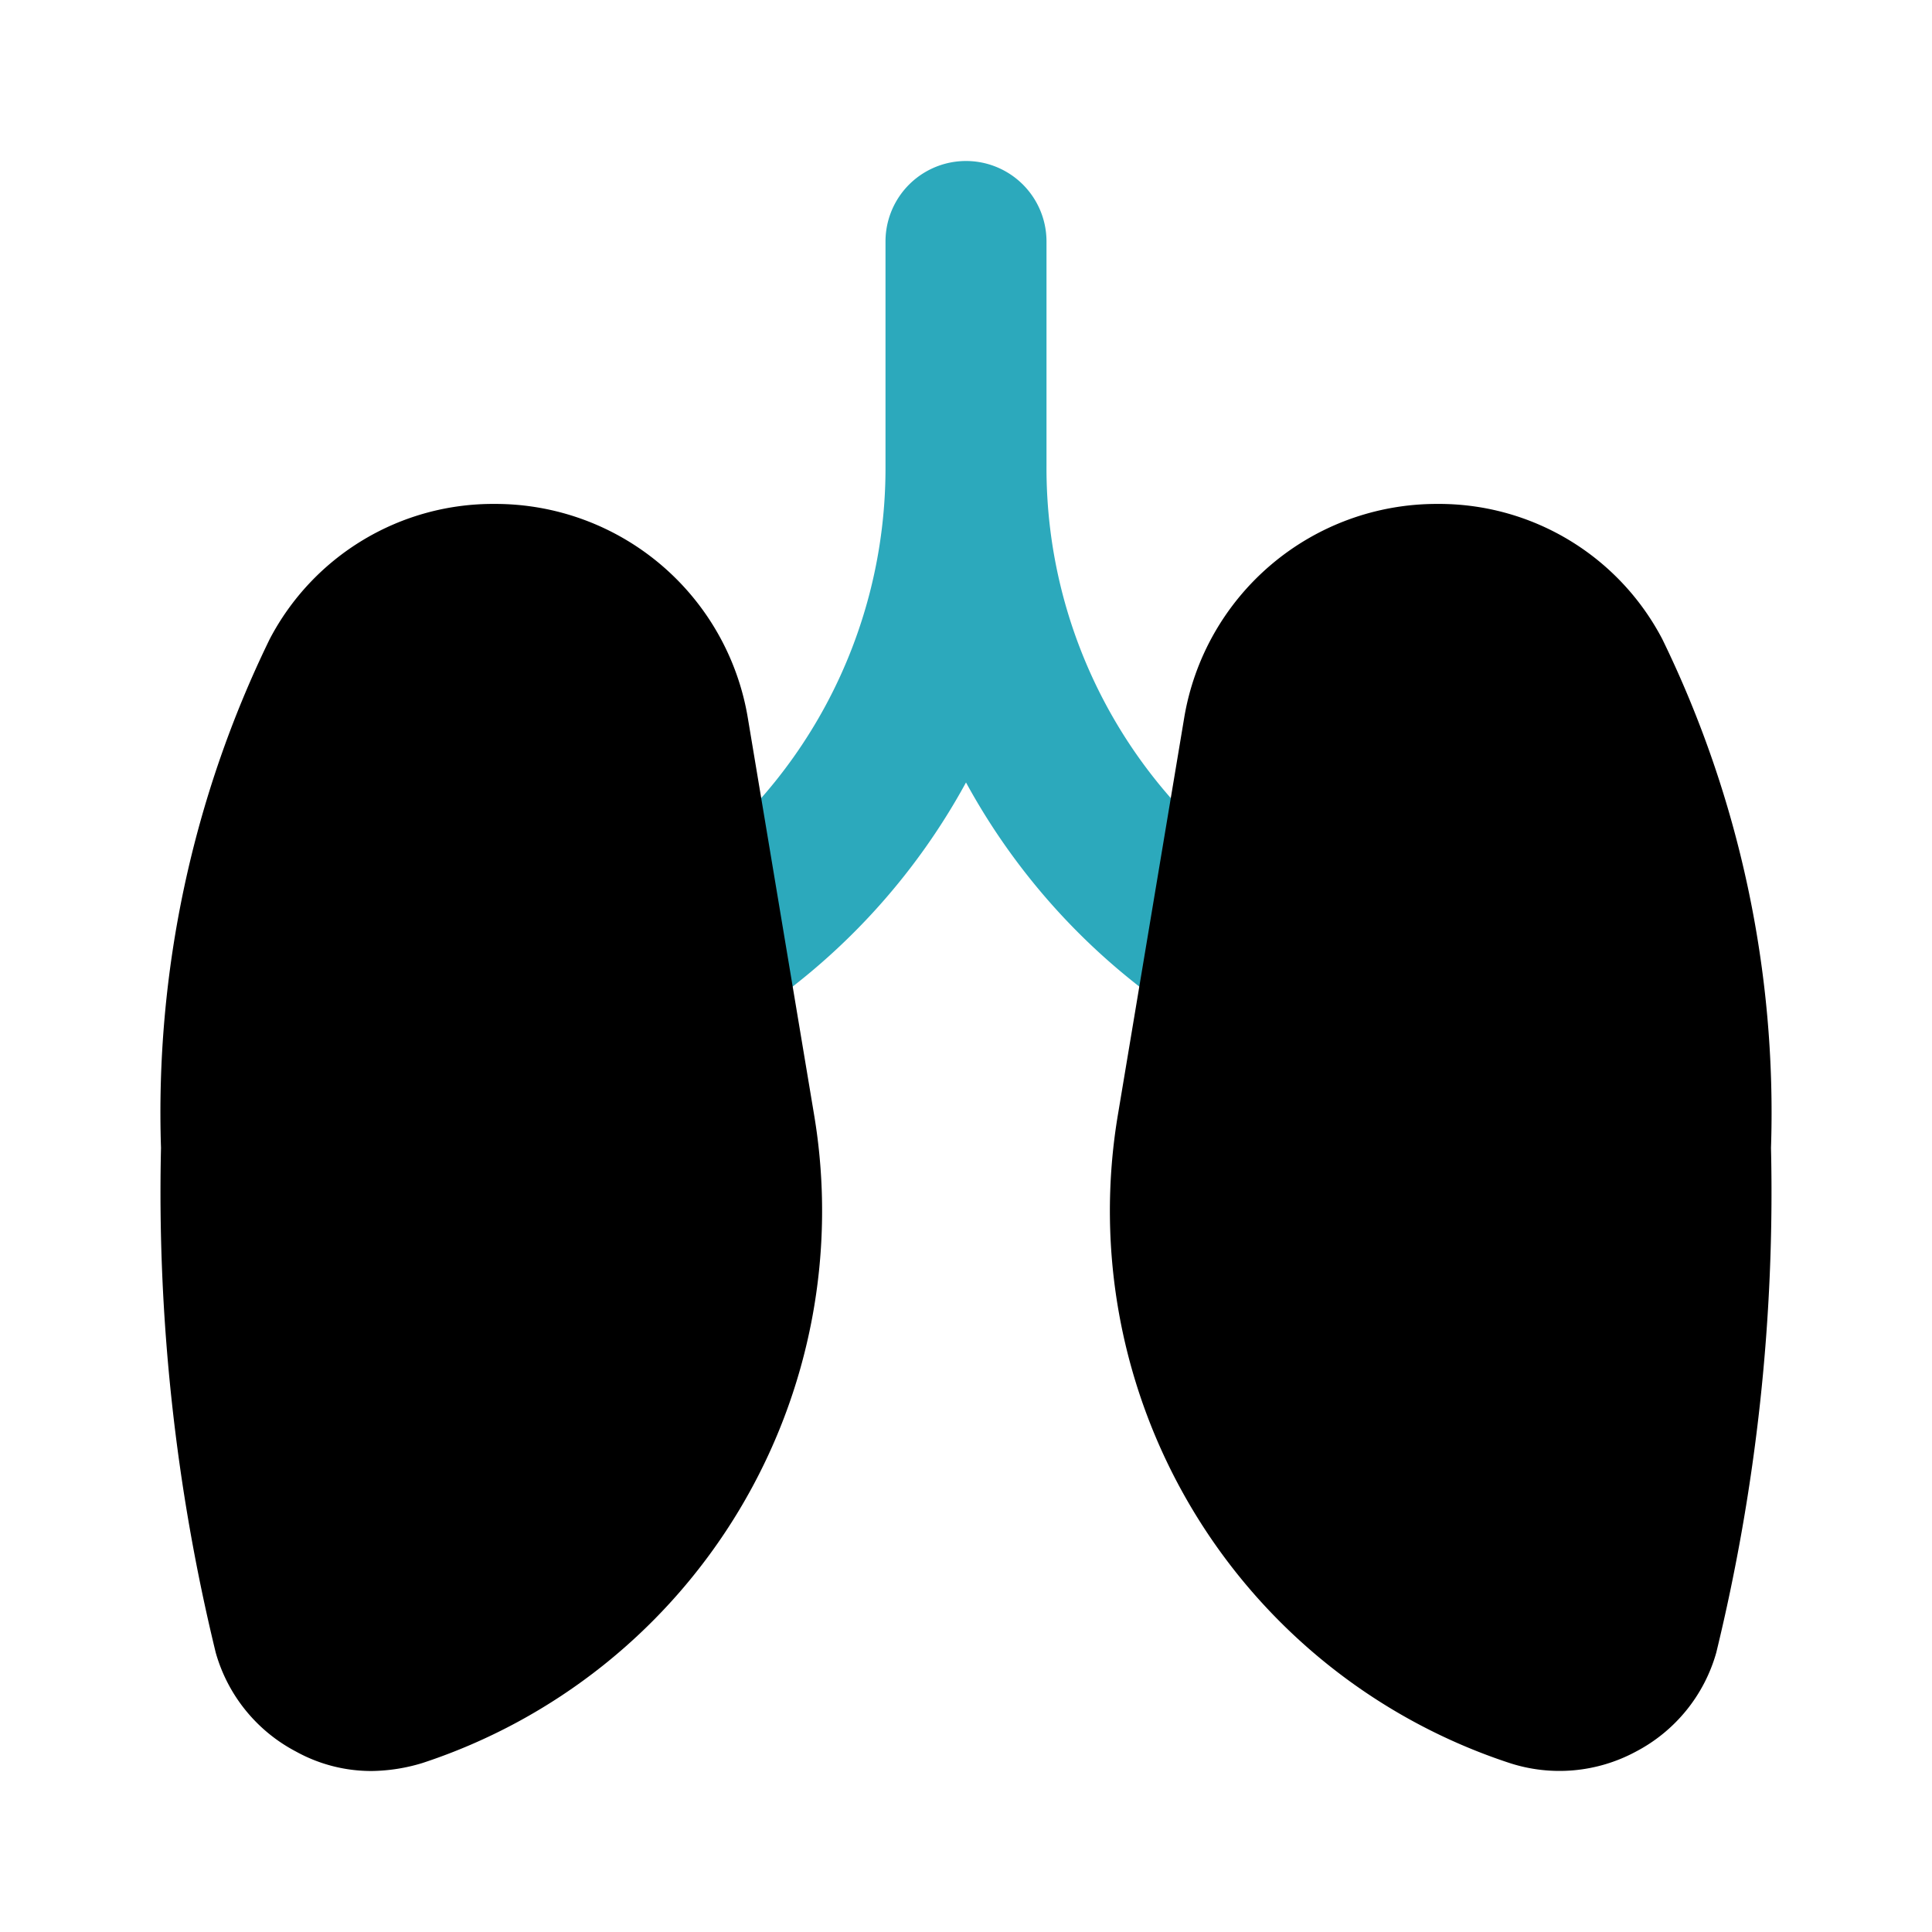
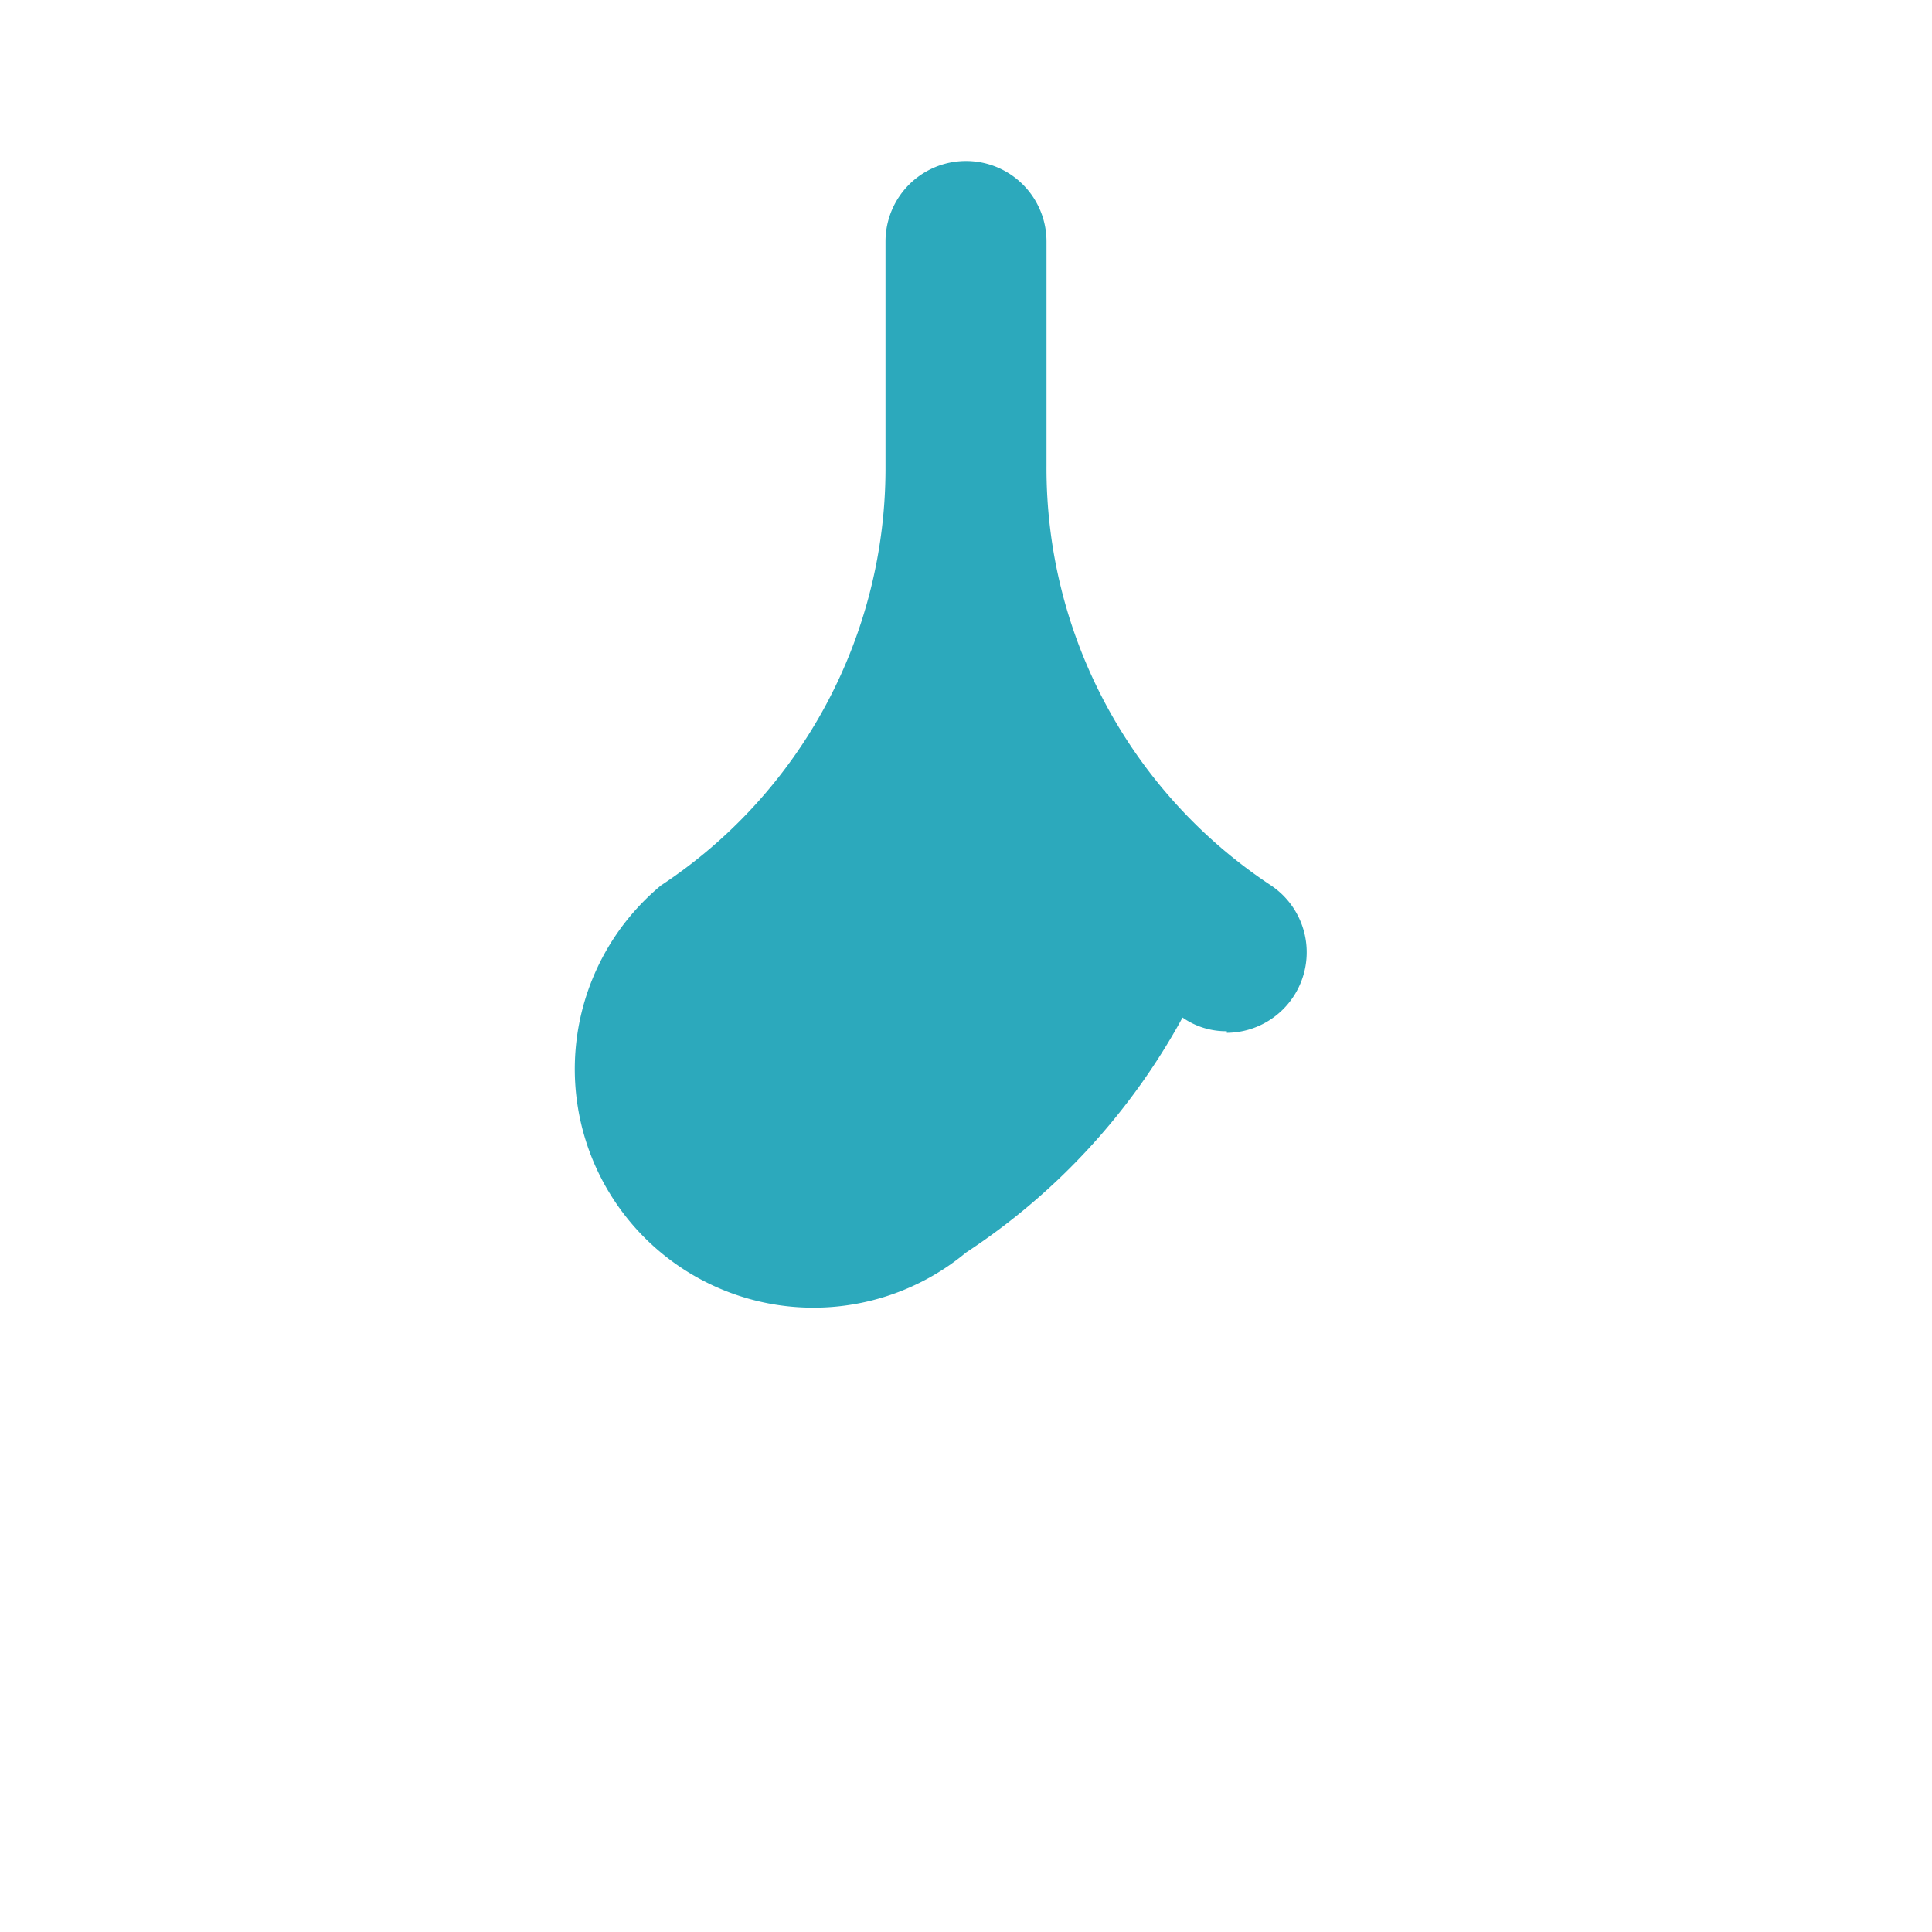
<svg xmlns="http://www.w3.org/2000/svg" fill="#000000" width="800px" height="800px" viewBox="0 0 24 24" id="lungs" data-name="Flat Color" class="icon flat-color">
-   <path id="secondary" d="M15.24,12.81a.94.94,0,0,1-.55-.17A8.17,8.17,0,0,1,12,9.72a8.17,8.17,0,0,1-2.69,2.92A1,1,0,0,1,8.21,11,6.21,6.21,0,0,0,11,5.79V3a1,1,0,0,1,2,0V5.79A6.21,6.21,0,0,0,15.79,11a1,1,0,0,1-.55,1.83Z" style="fill: rgb(44, 169, 188);" />
-   <path id="primary" d="M10.11,13.83A7.22,7.22,0,0,1,5.25,21.9a2.24,2.24,0,0,1-.63.1,1.93,1.93,0,0,1-.94-.24,2,2,0,0,1-1-1.23h0A24.18,24.18,0,0,1,2,14.26,13.42,13.42,0,0,1,3.35,7.94a3.13,3.13,0,0,1,2.8-1.68A3.18,3.18,0,0,1,9.29,8.92ZM20.65,7.94a3.13,3.13,0,0,0-2.8-1.68,3.18,3.18,0,0,0-3.14,2.66l-.82,4.91a7.22,7.22,0,0,0,4.86,8.07h0a2,2,0,0,0,1.57-.14,2,2,0,0,0,1-1.23A24.18,24.18,0,0,0,22,14.26,13.42,13.42,0,0,0,20.65,7.94Z" style="fill: rgb(0, 0, 0);" />
+   <path id="secondary" d="M15.24,12.81a.94.94,0,0,1-.55-.17a8.17,8.17,0,0,1-2.69,2.92A1,1,0,0,1,8.21,11,6.21,6.21,0,0,0,11,5.79V3a1,1,0,0,1,2,0V5.79A6.21,6.21,0,0,0,15.79,11a1,1,0,0,1-.55,1.83Z" style="fill: rgb(44, 169, 188);" />
</svg>